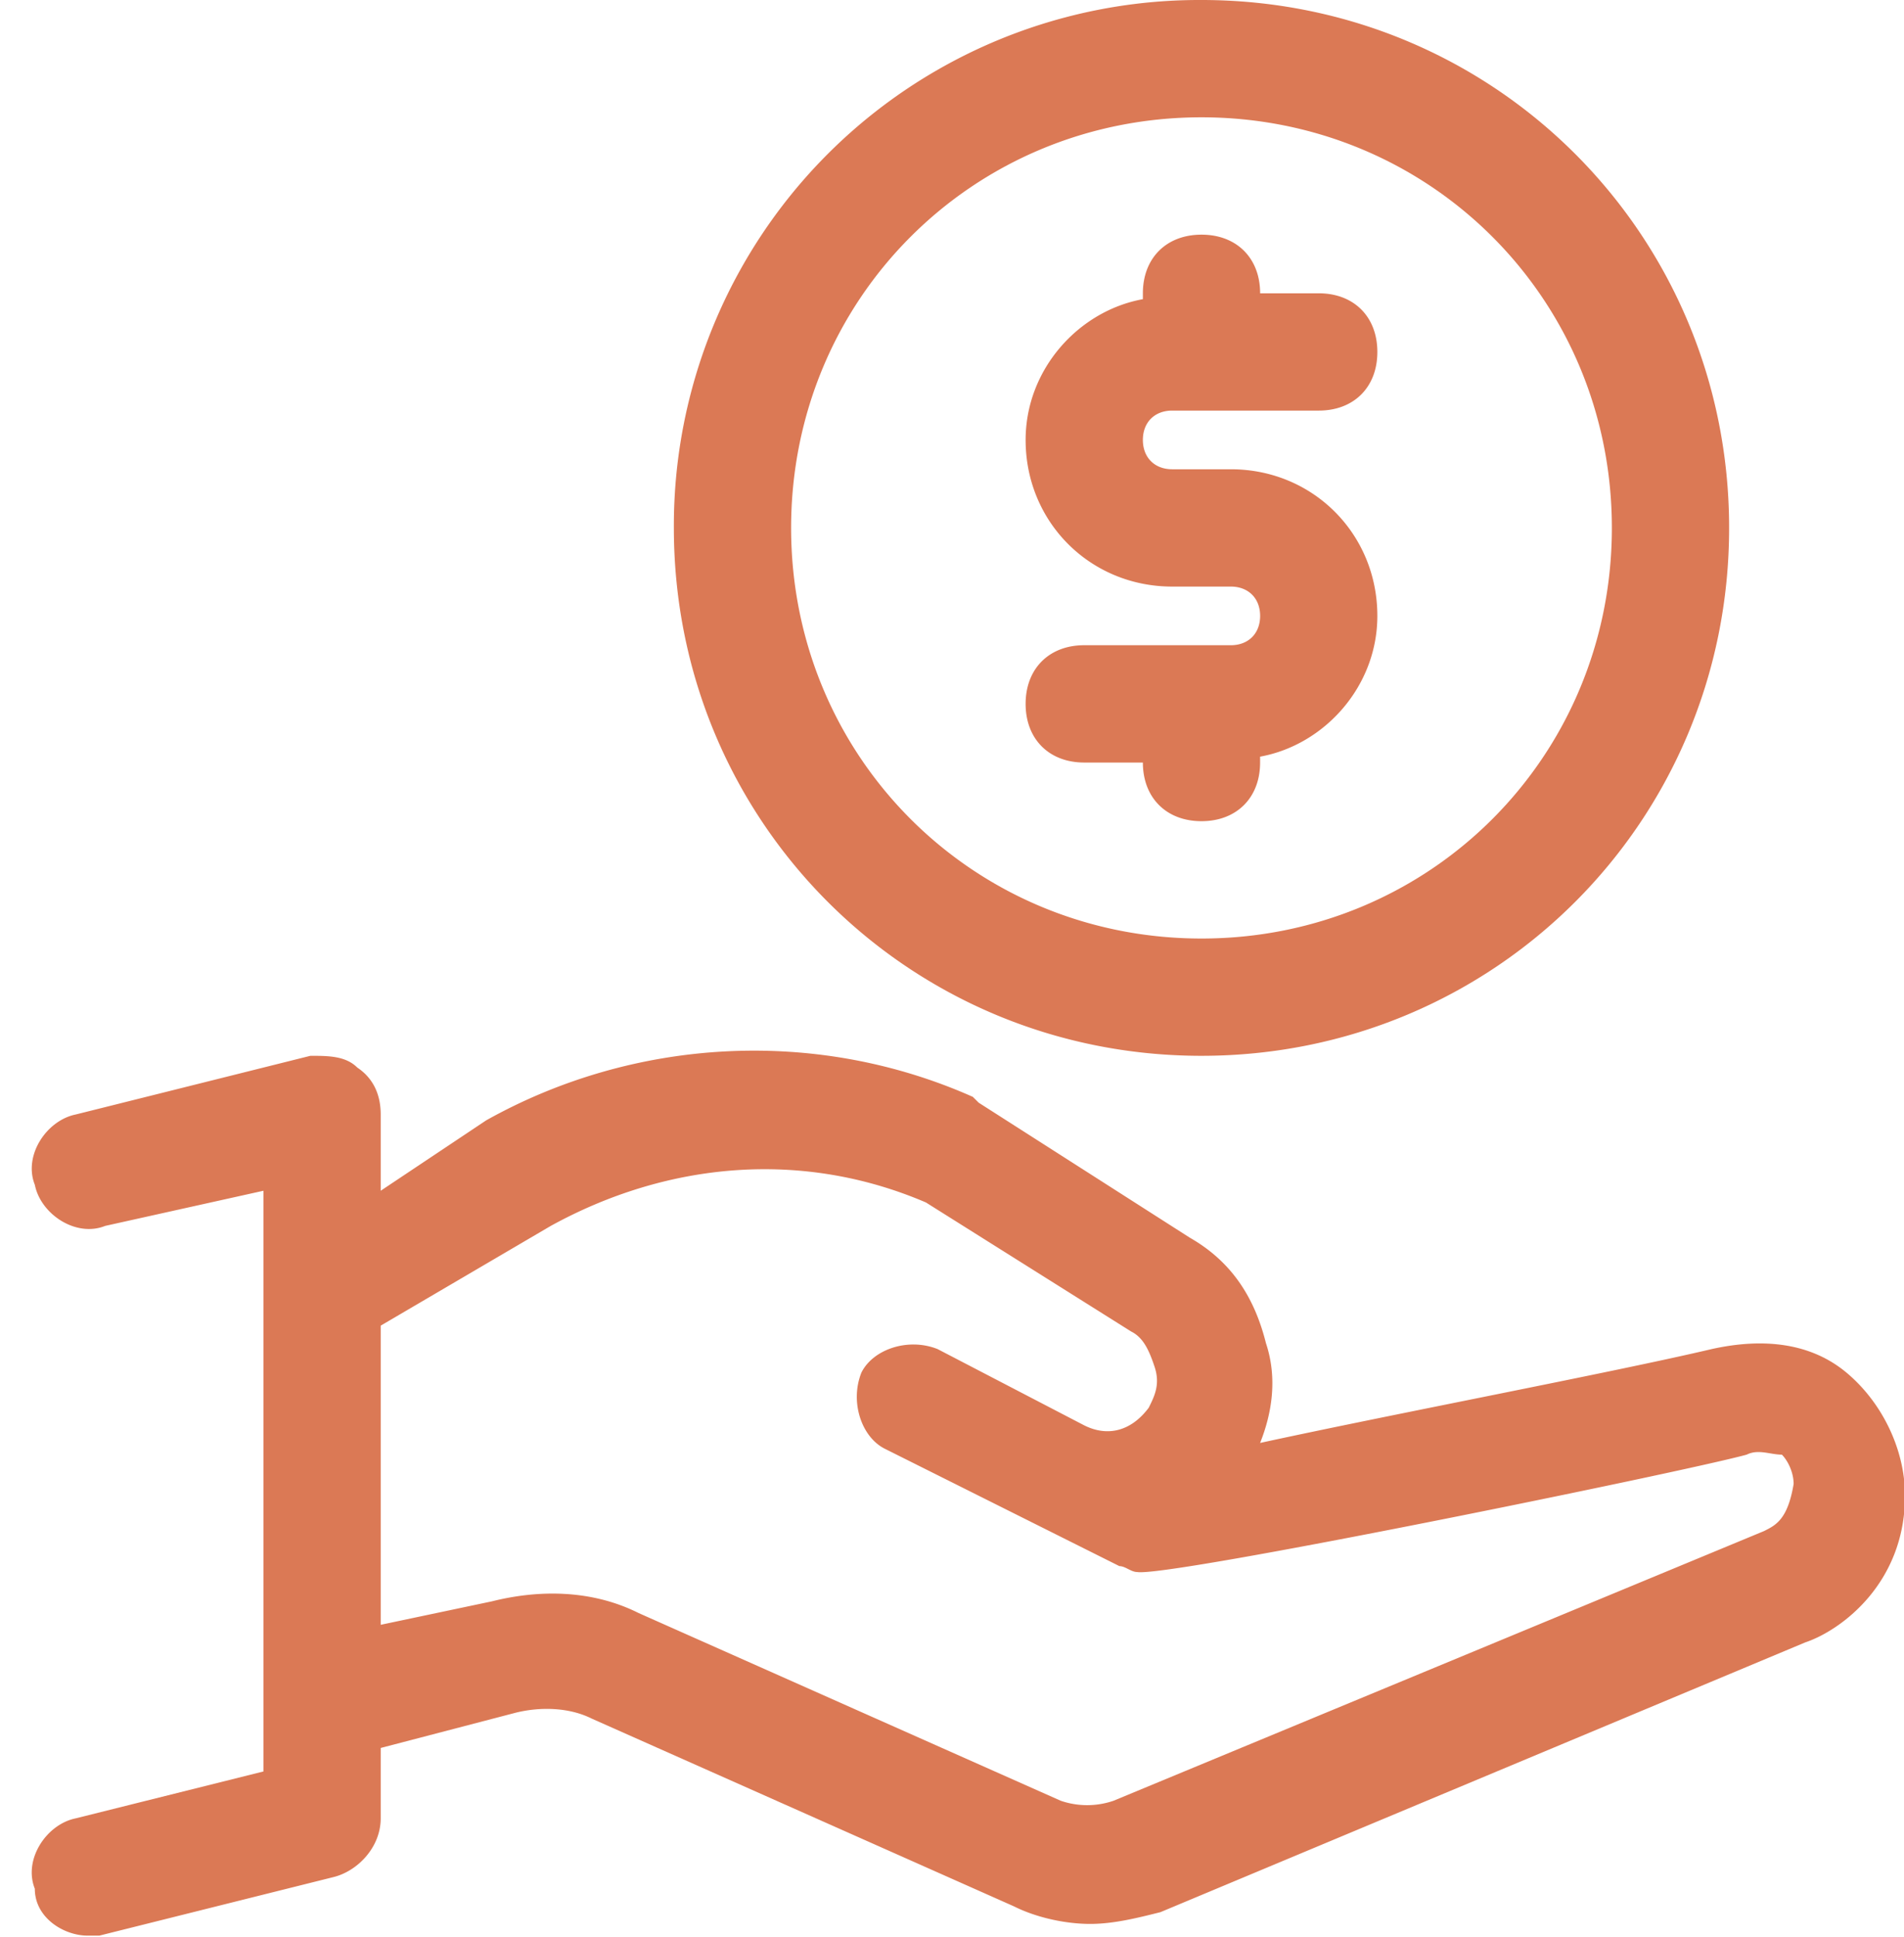
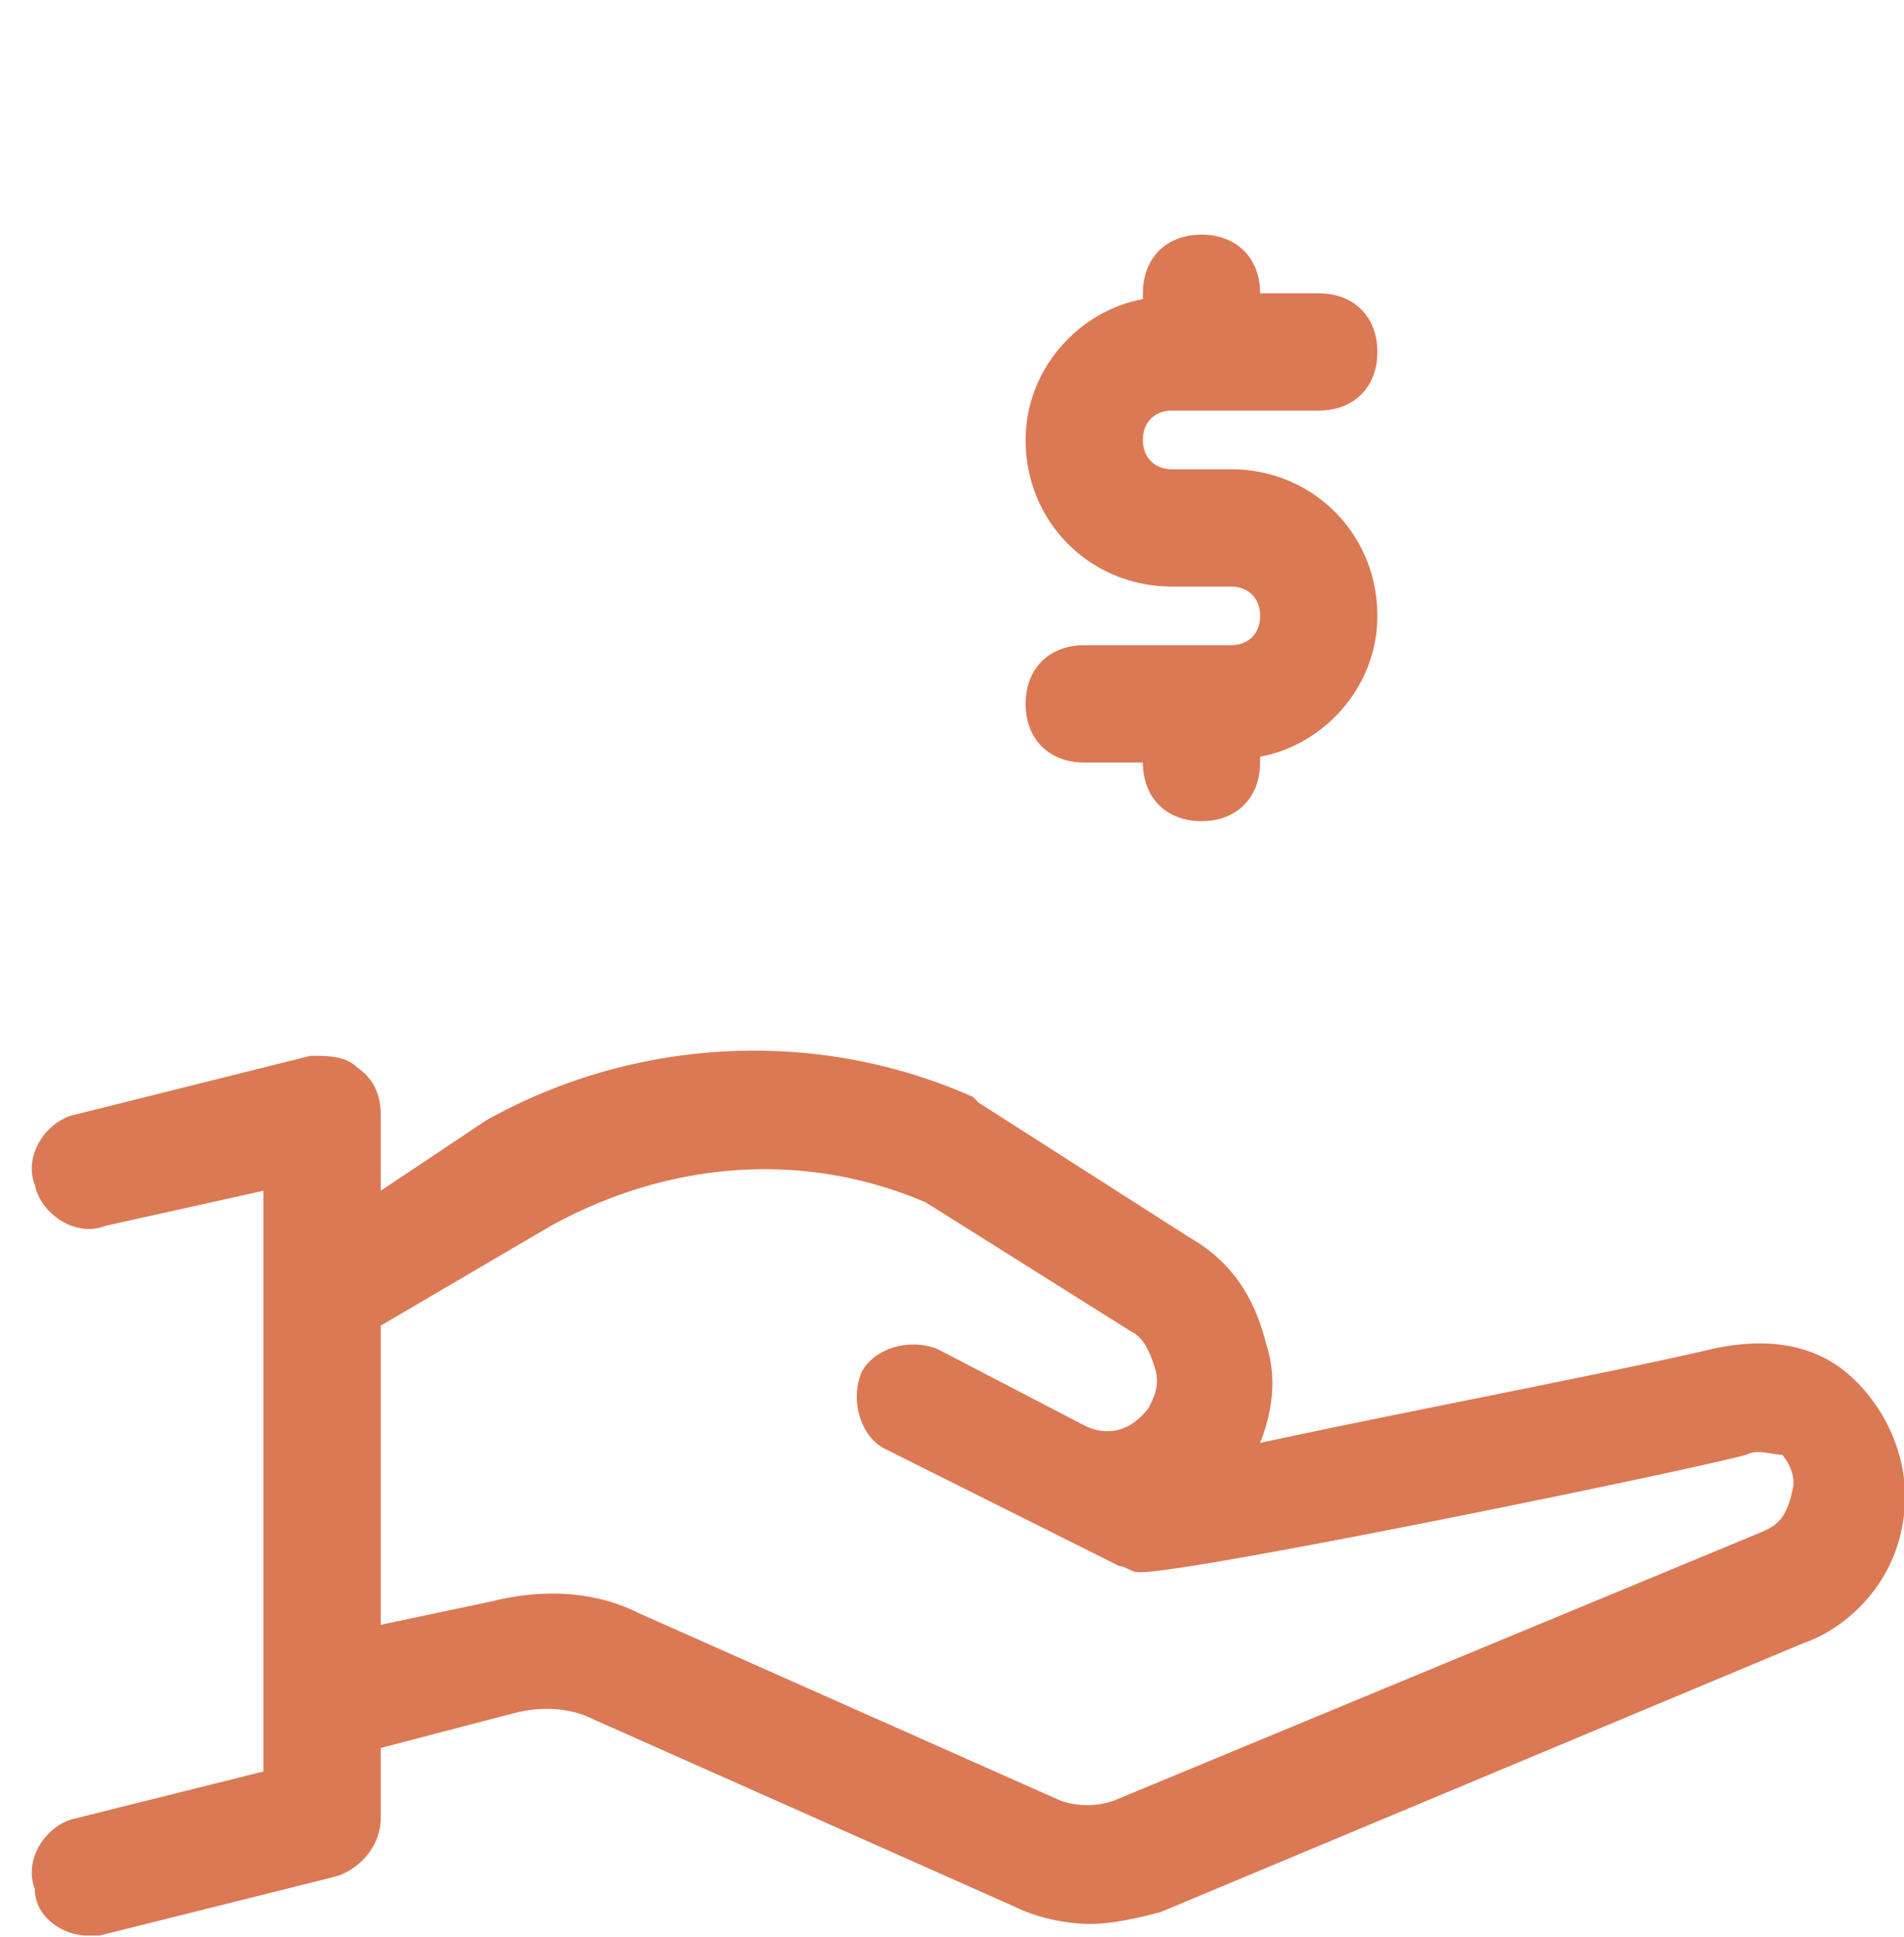
<svg xmlns="http://www.w3.org/2000/svg" width="60" height="61" viewBox="0 0 60 61">
  <g fill="#DB7955">
-     <path d="M37.862 33.254c9.237 0 16.627-7.39 16.627-16.627C54.489 7.39 47.099 0 37.862 0a16.558 16.558 0 00-16.627 16.627c0 9.238 7.39 16.627 16.627 16.627zm0-29.559c7.205 0 12.932 5.727 12.932 12.932S45.067 29.56 37.862 29.56 24.93 23.832 24.93 16.627 30.657 3.695 37.862 3.695z" />
    <path d="M38.786 20.322h-4.619c-1.108 0-1.847.74-1.847 1.848s.739 1.847 1.847 1.847h1.848c0 1.108.739 1.847 1.847 1.847s1.847-.739 1.847-1.847v-.185c2.033-.37 3.695-2.216 3.695-4.433 0-2.587-2.032-4.619-4.618-4.619h-1.847c-.555 0-.924-.37-.924-.924s.37-.924.924-.924h4.618c1.109 0 1.847-.738 1.847-1.846 0-1.109-.738-1.848-1.847-1.848H39.71c0-1.108-.739-1.847-1.847-1.847-1.109 0-1.848.739-1.848 1.847v.185c-2.032.37-3.695 2.217-3.695 4.434 0 2.586 2.033 4.618 4.619 4.618h1.847c.554 0 .924.37.924.924s-.37.923-.924.923zM58.184 43.23c-1.108-.923-2.586-1.108-4.25-.738-3.14.738-9.975 2.032-14.225 2.955.37-.924.554-2.032.185-3.14-.37-1.479-1.109-2.587-2.402-3.326l-6.65-4.25-.185-.184c-4.988-2.217-10.715-1.847-15.335.739l-3.325 2.218v-2.402c0-.554-.184-1.108-.738-1.478-.37-.37-.924-.37-1.479-.37l-7.39 1.847c-.923.185-1.662 1.293-1.292 2.217.184.924 1.293 1.663 2.217 1.293l4.987-1.107v18.29L2.39 57.27c-.924.185-1.662 1.293-1.293 2.217 0 .924.924 1.478 1.663 1.478h.37l7.39-1.847c.738-.185 1.477-.924 1.477-1.848v-2.216l4.25-1.109c.739-.185 1.662-.185 2.401.185l13.302 5.912c.739.37 1.663.554 2.401.554.74 0 1.479-.185 2.217-.37l20.323-8.498c1.108-.37 3.14-1.847 3.14-4.618 0-1.479-.739-2.957-1.847-3.88zm-2.586 4.989L35.09 56.717a2.566 2.566 0 01-1.663 0l-13.302-5.912c-1.478-.74-3.14-.74-4.618-.37l-3.51.74v-9.422l5.358-3.141c3.695-2.032 7.944-2.402 11.823-.739l6.467 4.064c.37.185.554.555.738 1.109.185.554 0 .924-.184 1.293-.554.739-1.293.924-2.033.554l-4.618-2.401c-.924-.37-2.032 0-2.402.738-.37.924 0 2.033.74 2.402l7.389 3.695c.184 0 .37.185.554.185.924.184 17.181-3.141 19.214-3.696.37-.184.739 0 1.109 0 .184.185.37.555.37.924-.186 1.11-.555 1.294-.925 1.479z" />
  </g>
</svg>